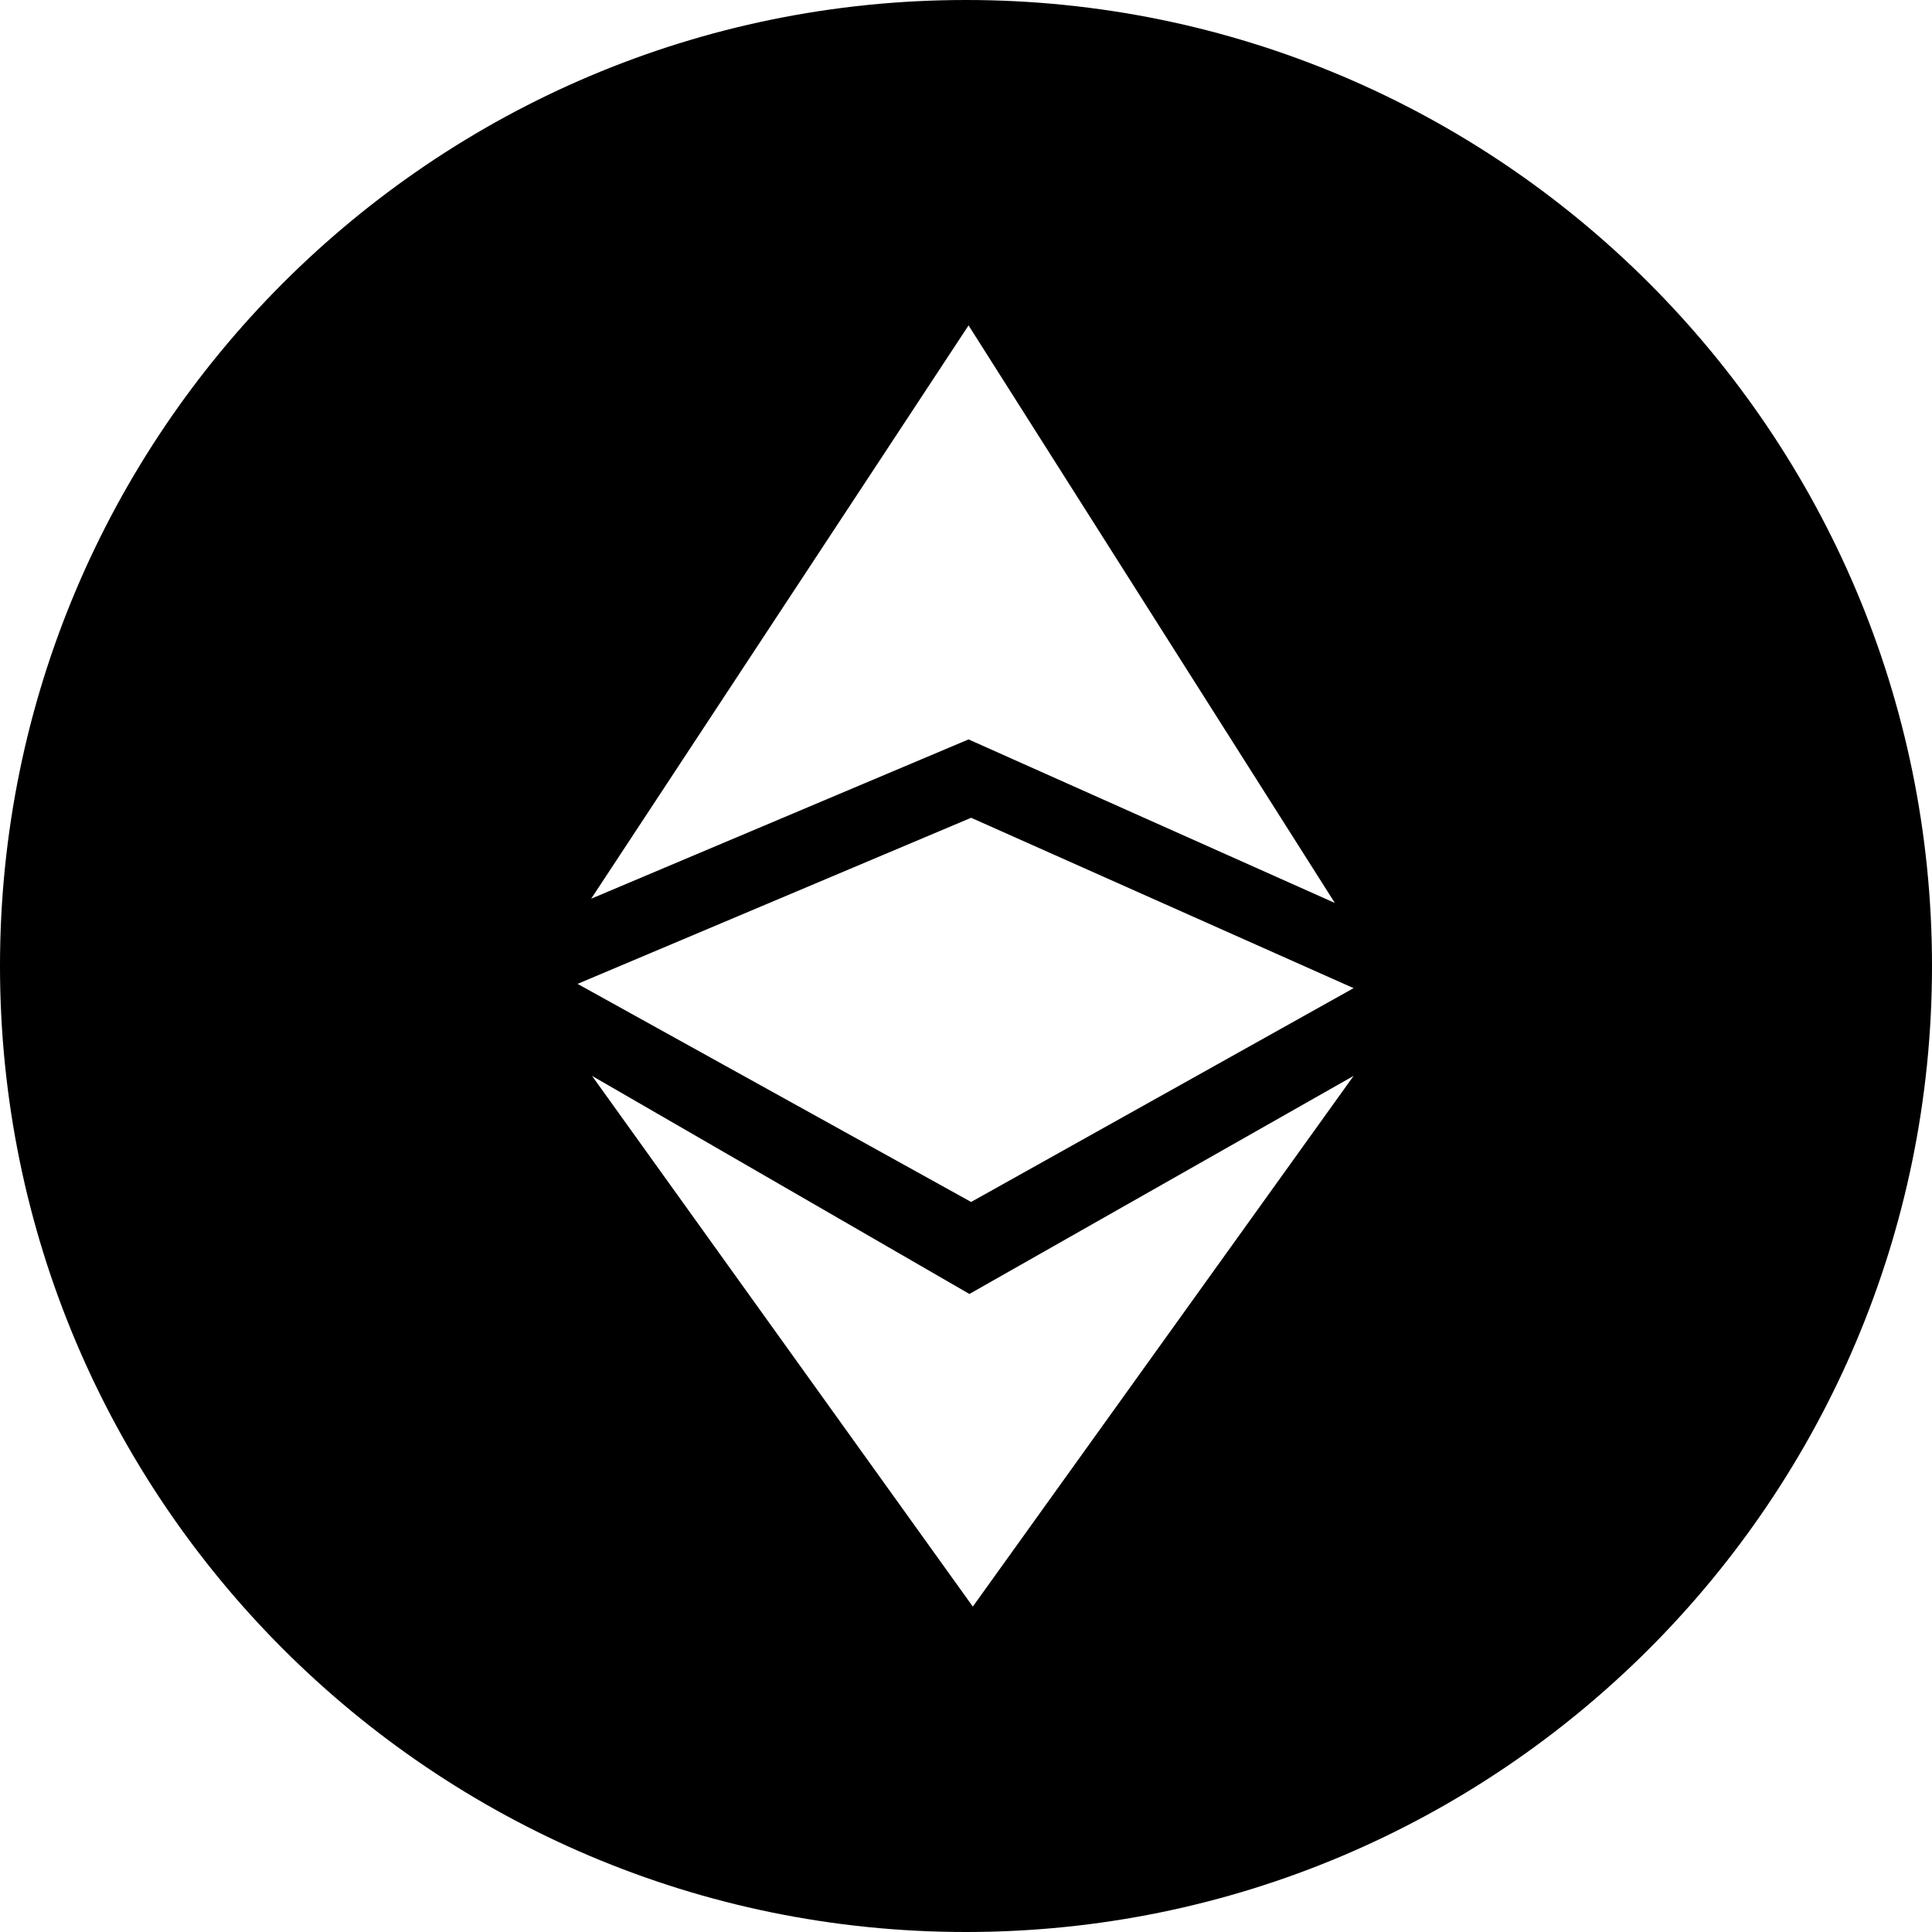
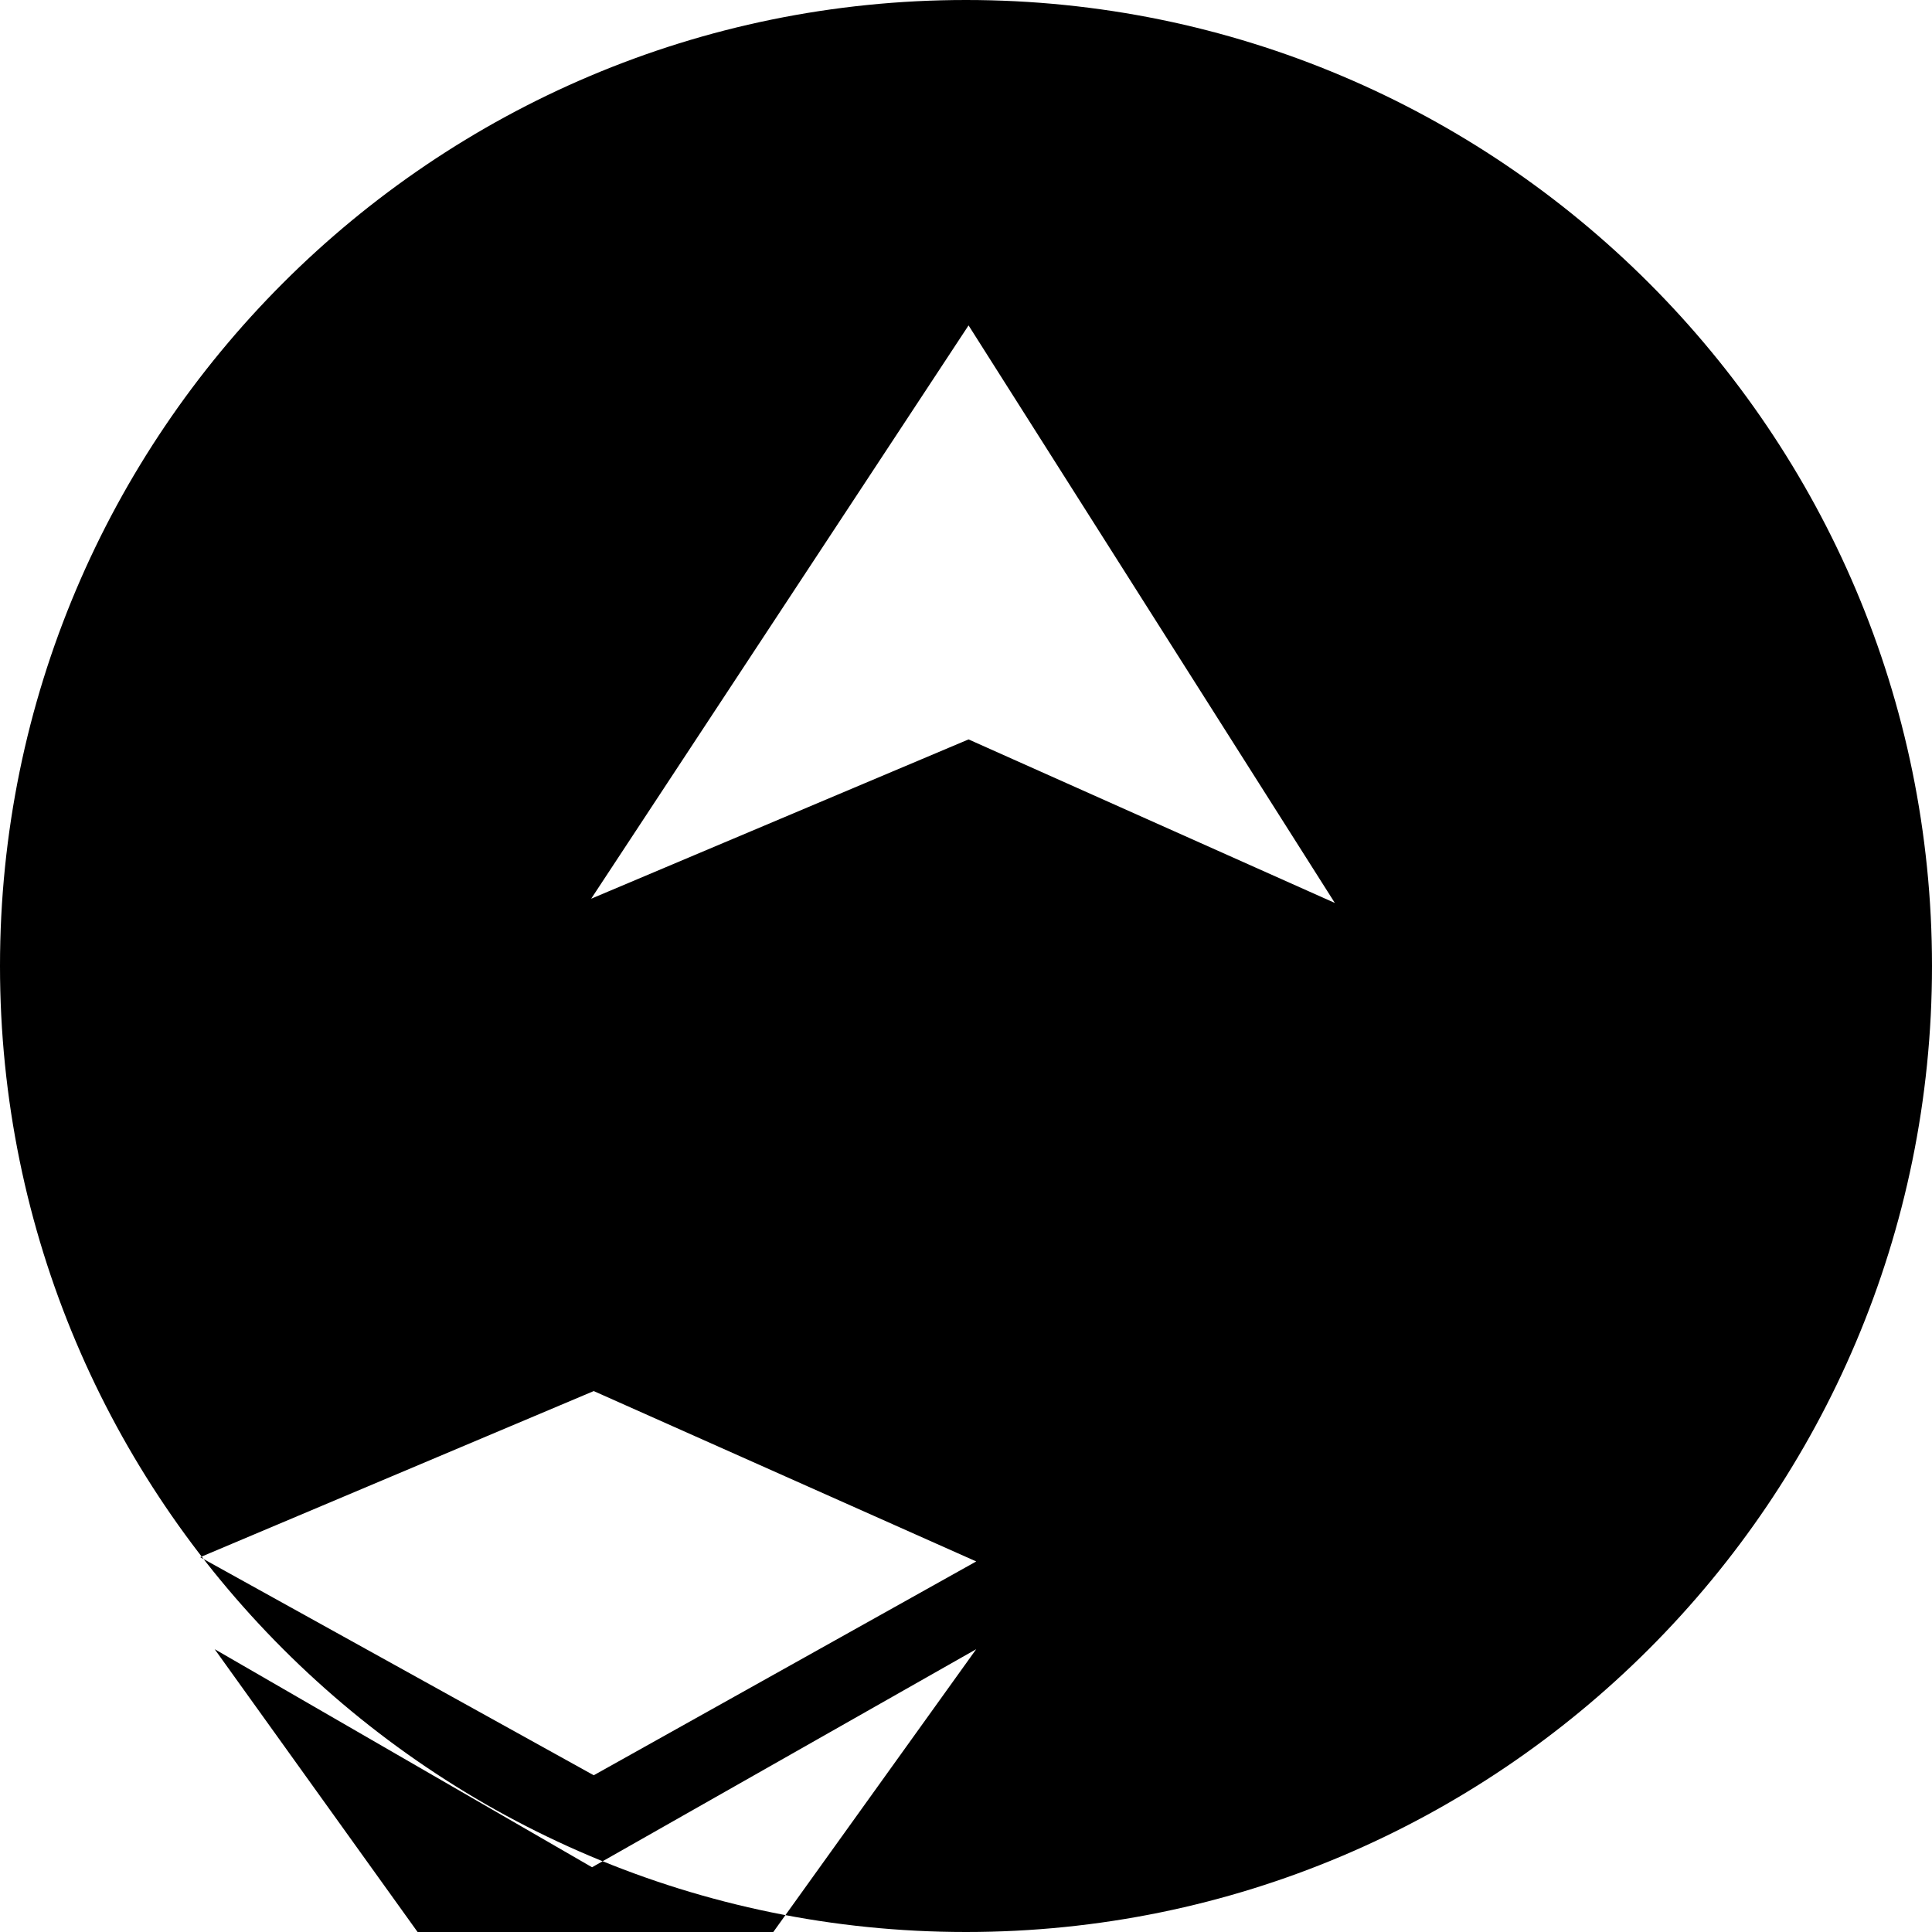
<svg xmlns="http://www.w3.org/2000/svg" height="226.8" viewBox="0 0 226.8 226.8" width="226.8">
-   <path d="m113.4 0c-62.6 0-113.4 50.8-113.4 113.4s50.8 113.4 113.4 113.4 113.4-50.8 113.4-113.4-50.8-113.4-113.4-113.4zm.3 38.2 43 67.8-43-19.2-44.3 18.7zm.3 57.8 44.9 20-44.9 25.1-46.2-25.6zm.2 92.6-44.7-62.3 44.3 25.6 45.1-25.6z" />
+   <path d="m113.4 0c-62.6 0-113.4 50.8-113.4 113.4s50.8 113.4 113.4 113.4 113.4-50.8 113.4-113.4-50.8-113.4-113.4-113.4zm.3 38.2 43 67.8-43-19.2-44.3 18.7m.3 57.8 44.9 20-44.9 25.1-46.2-25.6zm.2 92.6-44.7-62.3 44.3 25.6 45.1-25.6z" />
</svg>